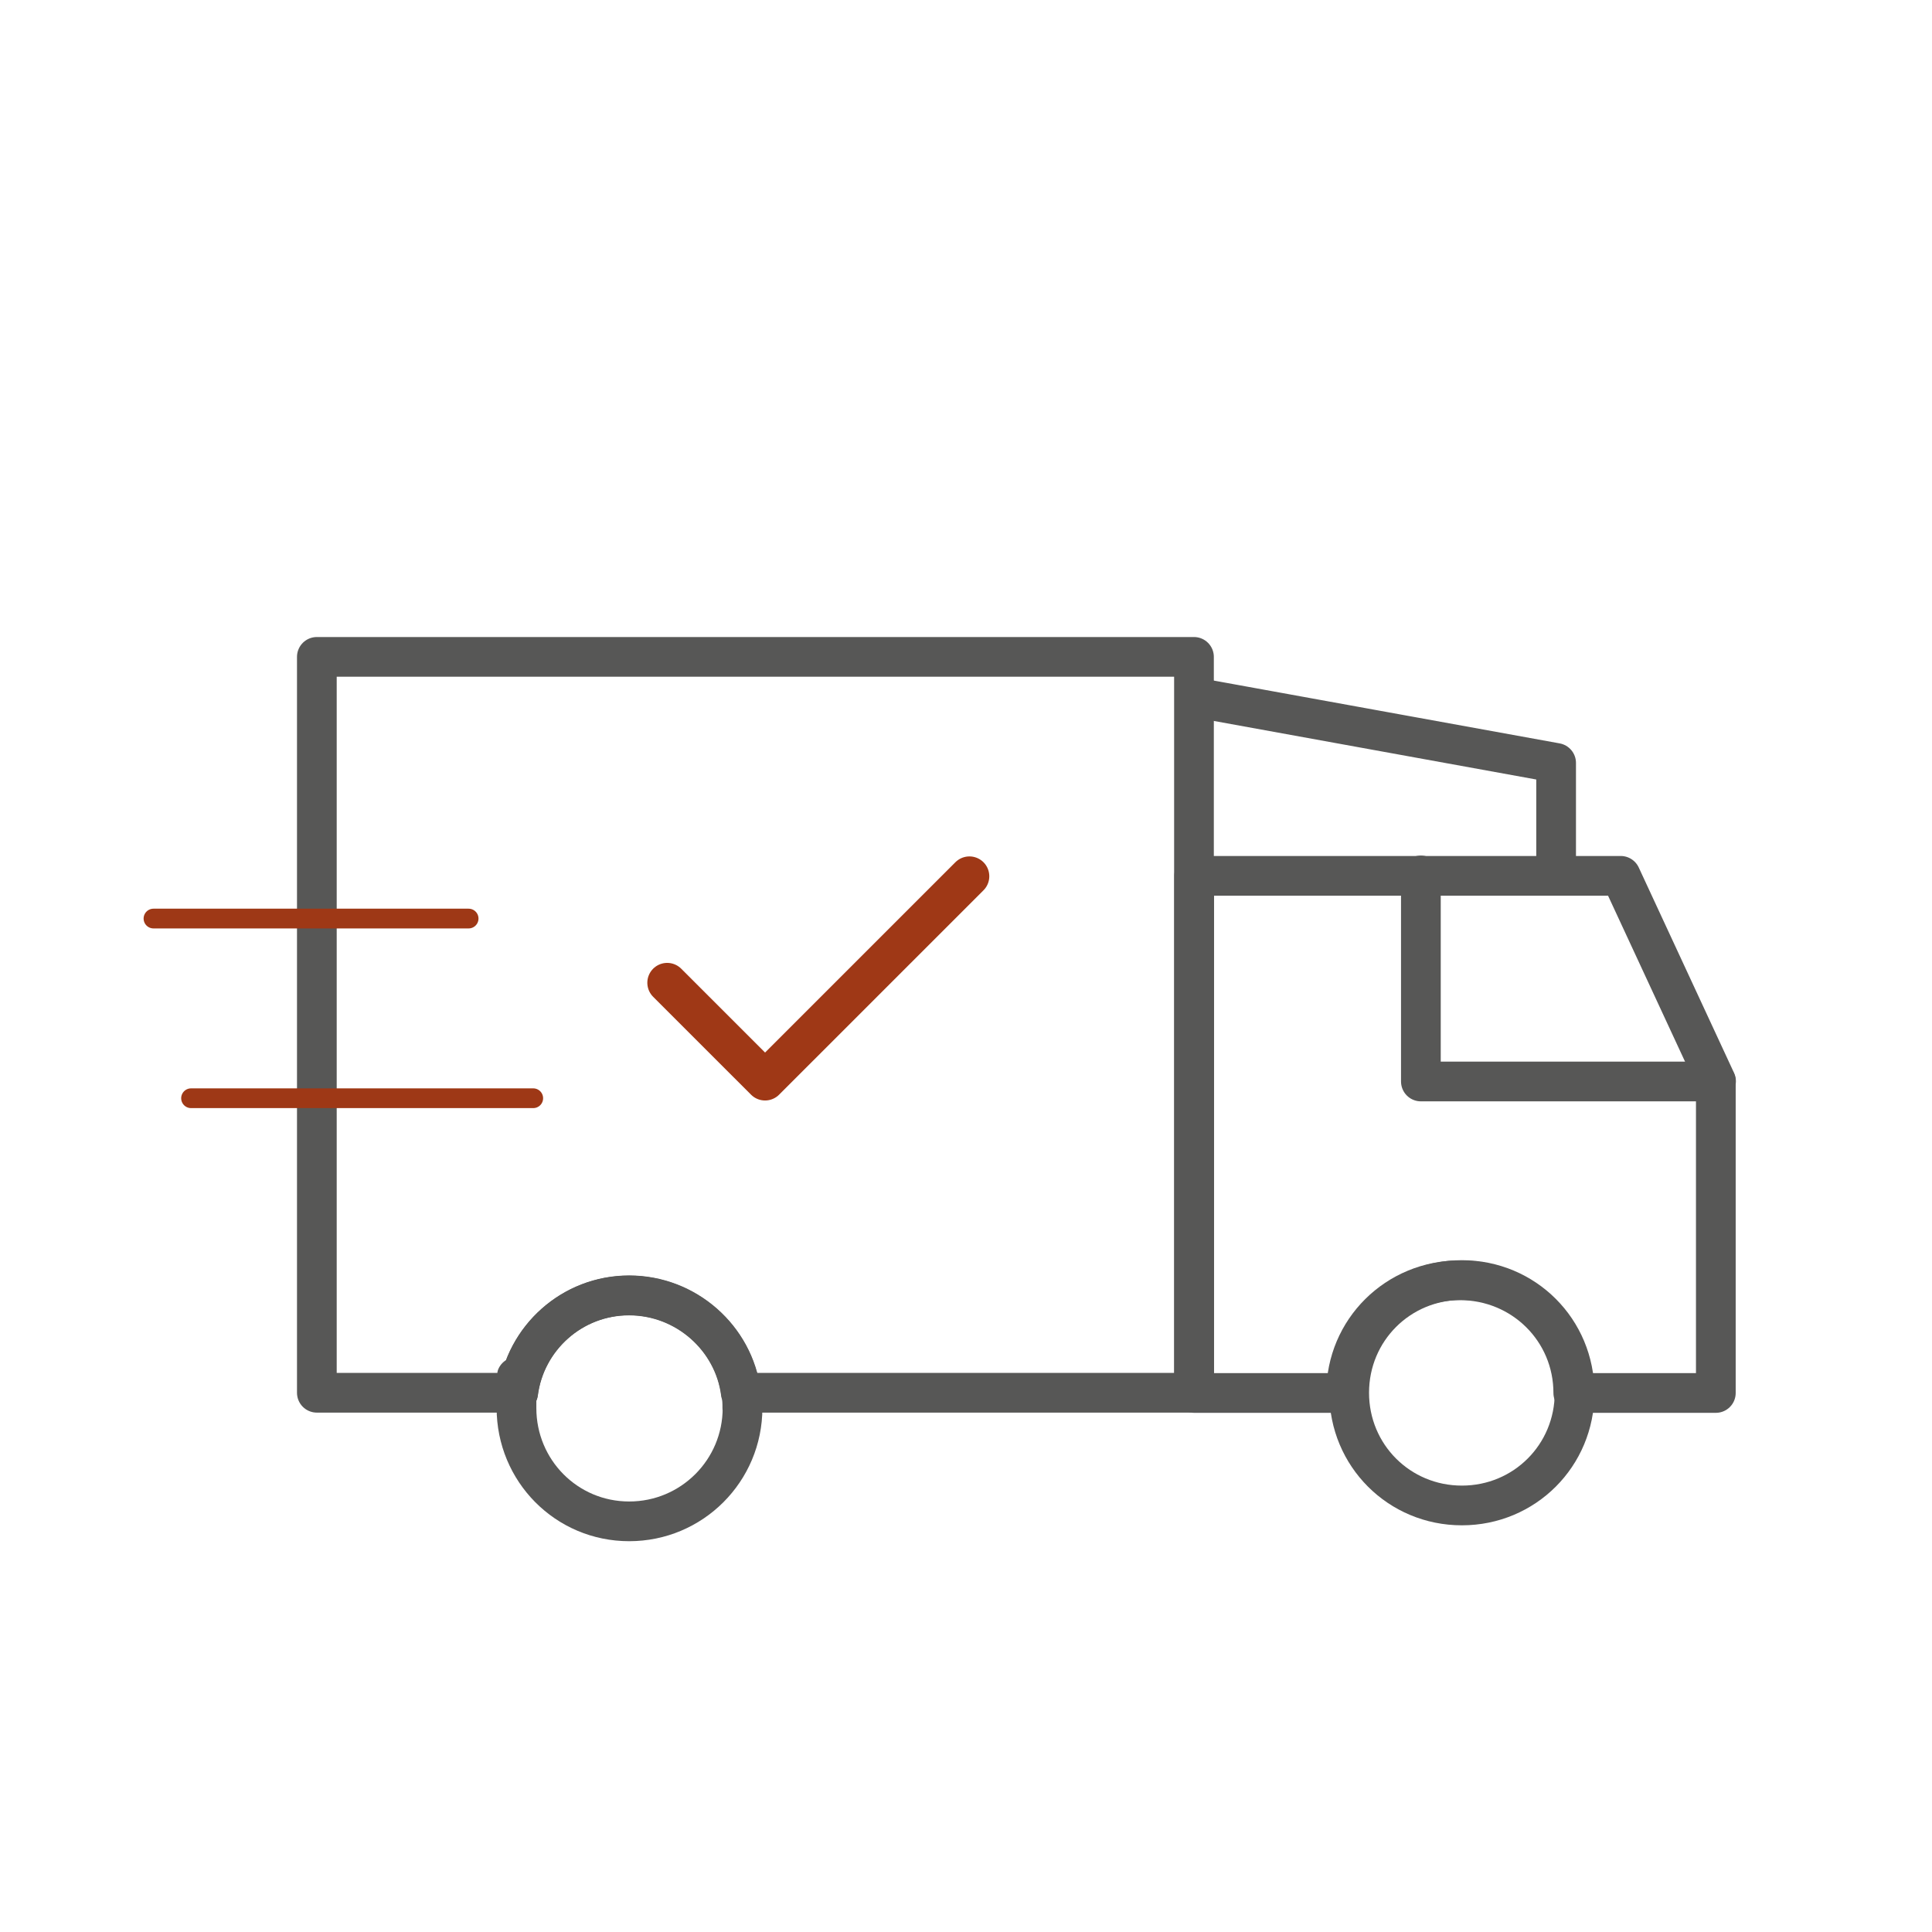
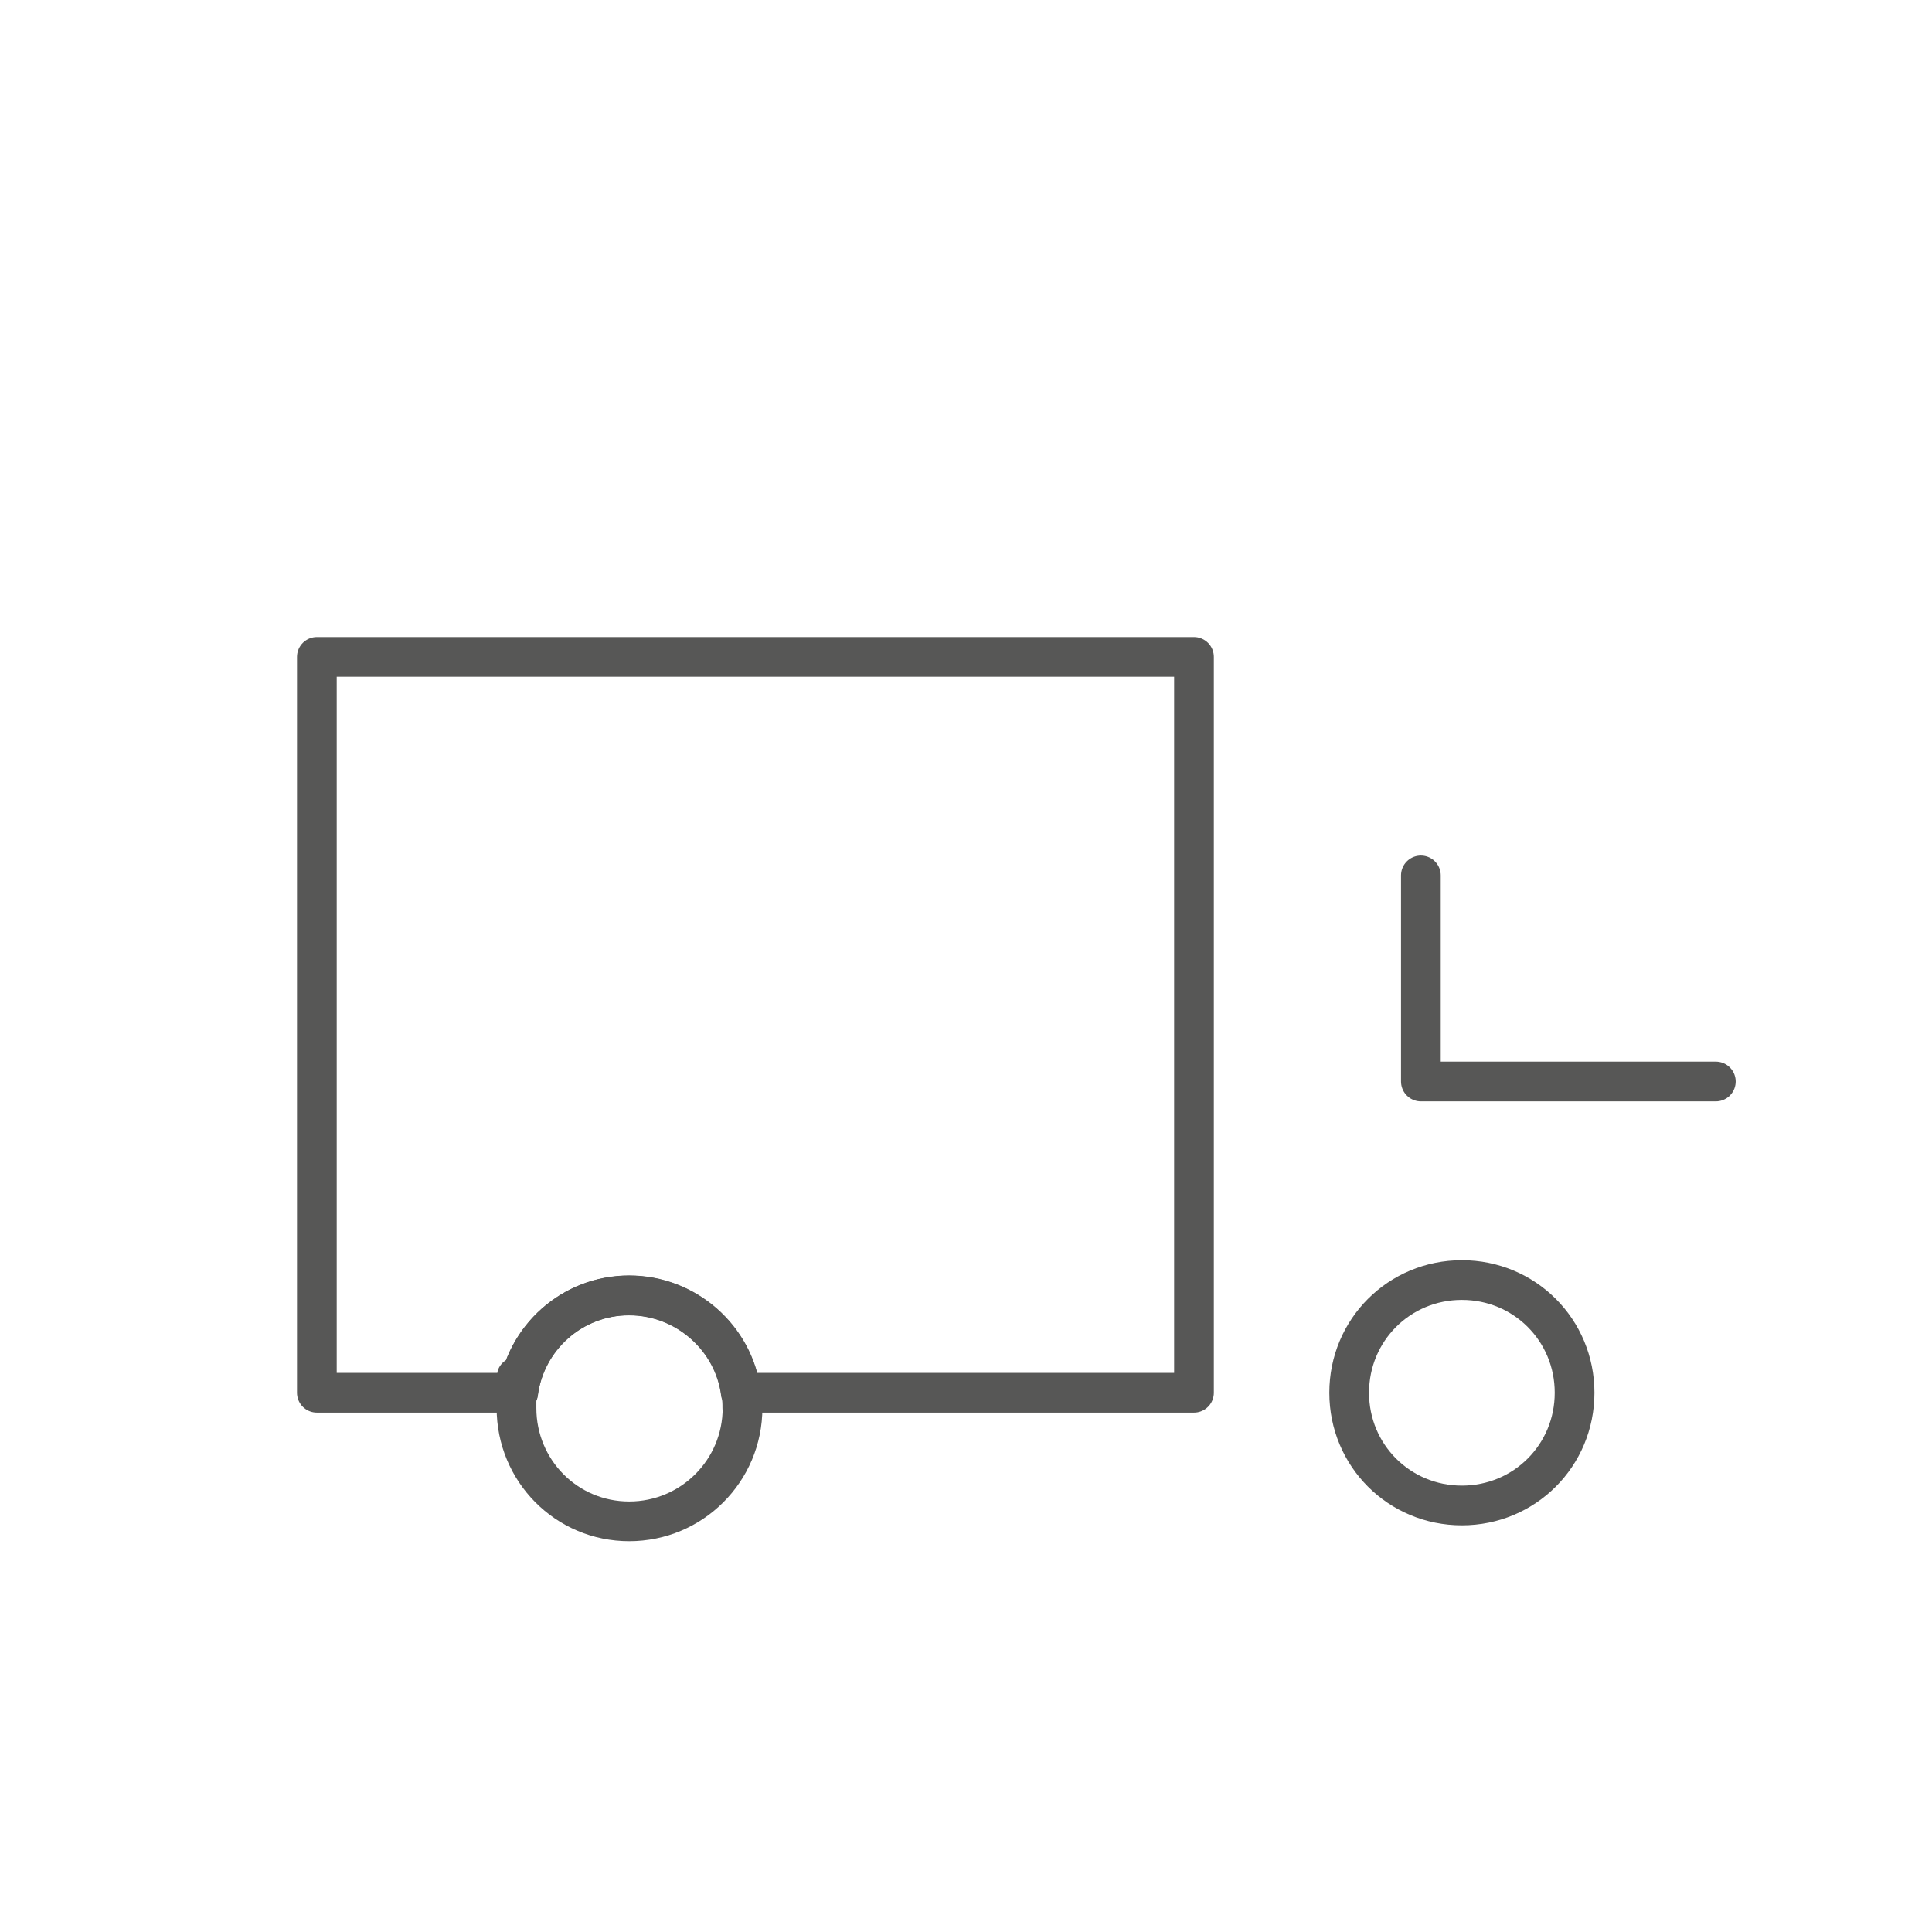
<svg xmlns="http://www.w3.org/2000/svg" id="Calque_1" version="1.1" viewBox="0 0 900 900">
  <defs>
    <style>
      .st0 {
        stroke: #9f3816;
      }

      .st0, .st1, .st2 {
        fill: none;
        stroke-linecap: round;
        stroke-linejoin: round;
      }

      .st0, .st2 {
        stroke-width: 18.5px;
      }

      .st1 {
        stroke: #9e3816;
        stroke-width: 9.2px;
      }

      .st2 {
        stroke: #575756;
      }
    </style>
  </defs>
  <path class="st2" d="M556.2,306v342.8h-211c-3.3-25.5-25.5-45.4-52.1-45.4s-48.4,19.9-51.7,45.4h-93.8v-342.8h408.6Z" />
-   <path class="st2" d="M799.3,503.7v145.2h-66.4c0-29.2-23.5-52.5-52.9-52.5s-52.9,23.3-52.9,52.5h-70.8v-240.9h198.7l44.4,95.7Z" />
-   <line class="st1" x1="71.5" y1="427.9" x2="218.3" y2="427.9" />
-   <line class="st1" x1="89" y1="511.6" x2="248.4" y2="511.6" />
  <path class="st2" d="M345.9,655.9c0,29.2-23.6,52.8-52.8,52.8s-52.5-23.6-52.5-52.8,0-4.8.7-7c3.3-25.5,25.1-45.4,51.7-45.4s48.8,19.9,52.1,45.4c.7,2.2.7,4.8.7,7Z" />
  <path class="st2" d="M733.5,648.8c0,29.2-23.3,52.5-52.5,52.5s-52.5-23.3-52.5-52.5,23.3-52.5,52.5-52.5,52.5,23.3,52.5,52.5Z" />
  <polyline class="st2" points="661.9 407.8 661.9 503.8 799.3 503.8" />
-   <polyline class="st2" points="724.9 407.8 724.9 355.4 558.6 325.2" />
-   <polyline class="st0" points="310.8 457.8 356.4 503.4 451.6 408.2" />
</svg>